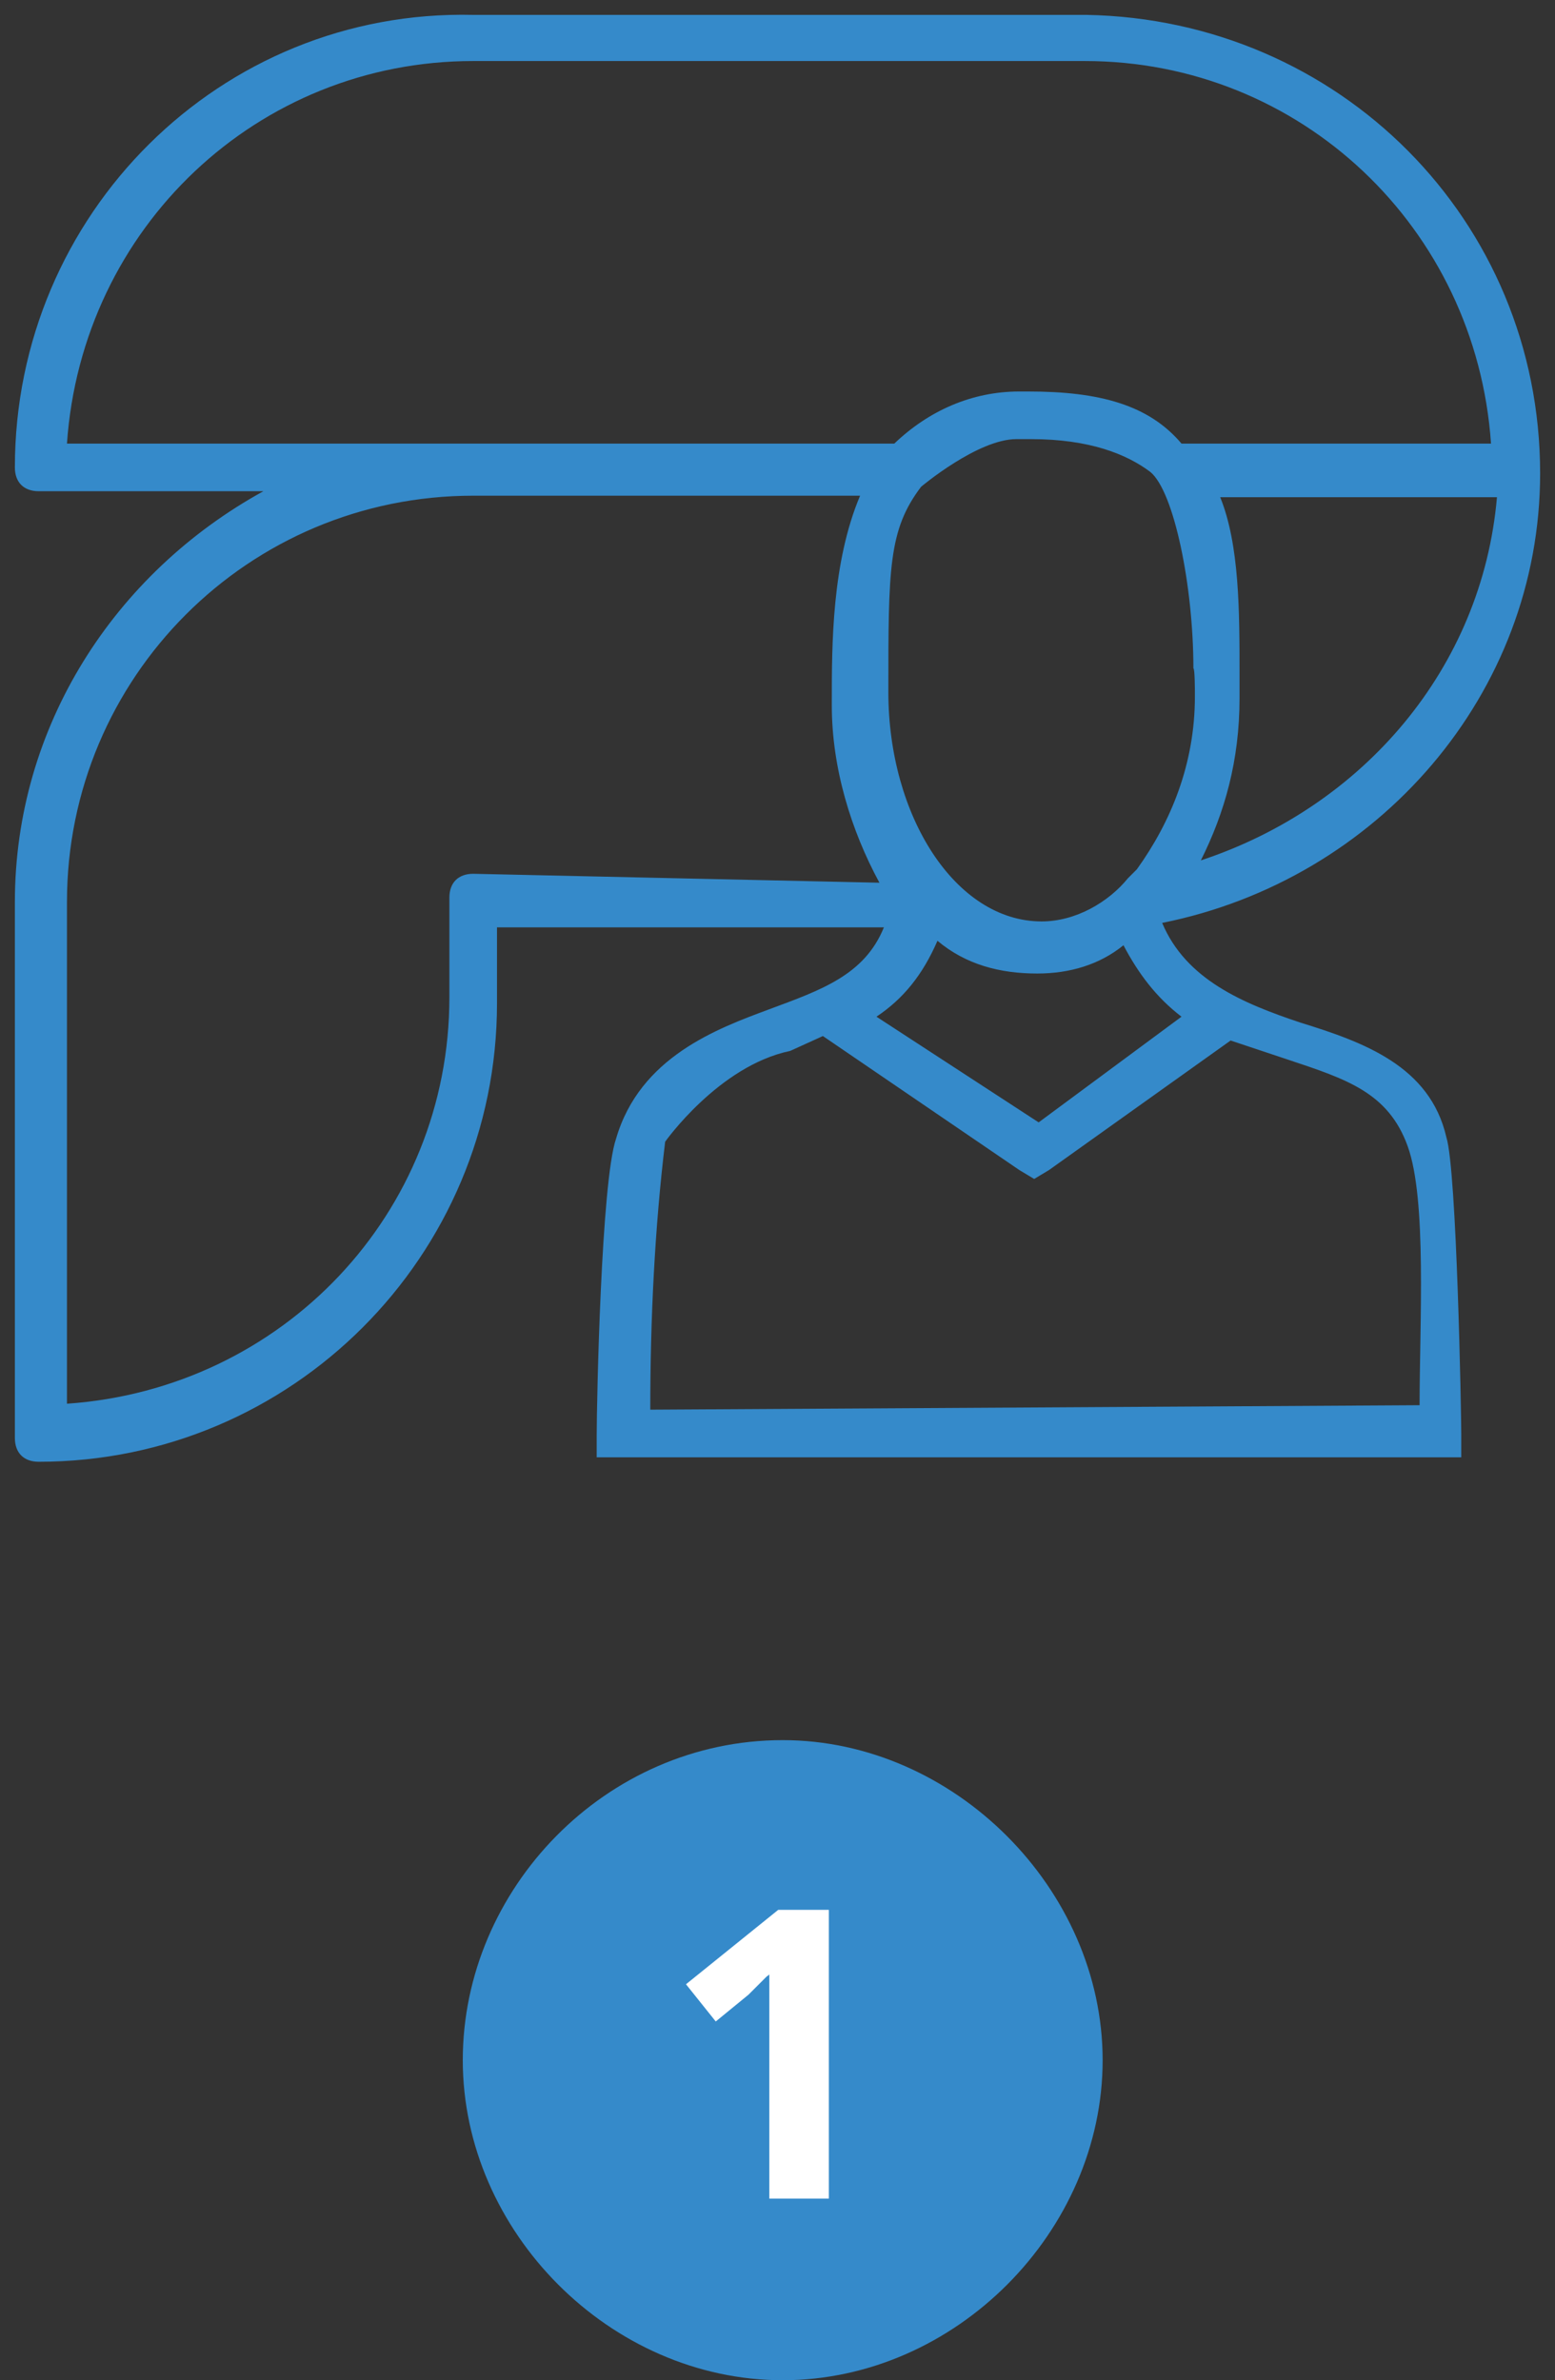
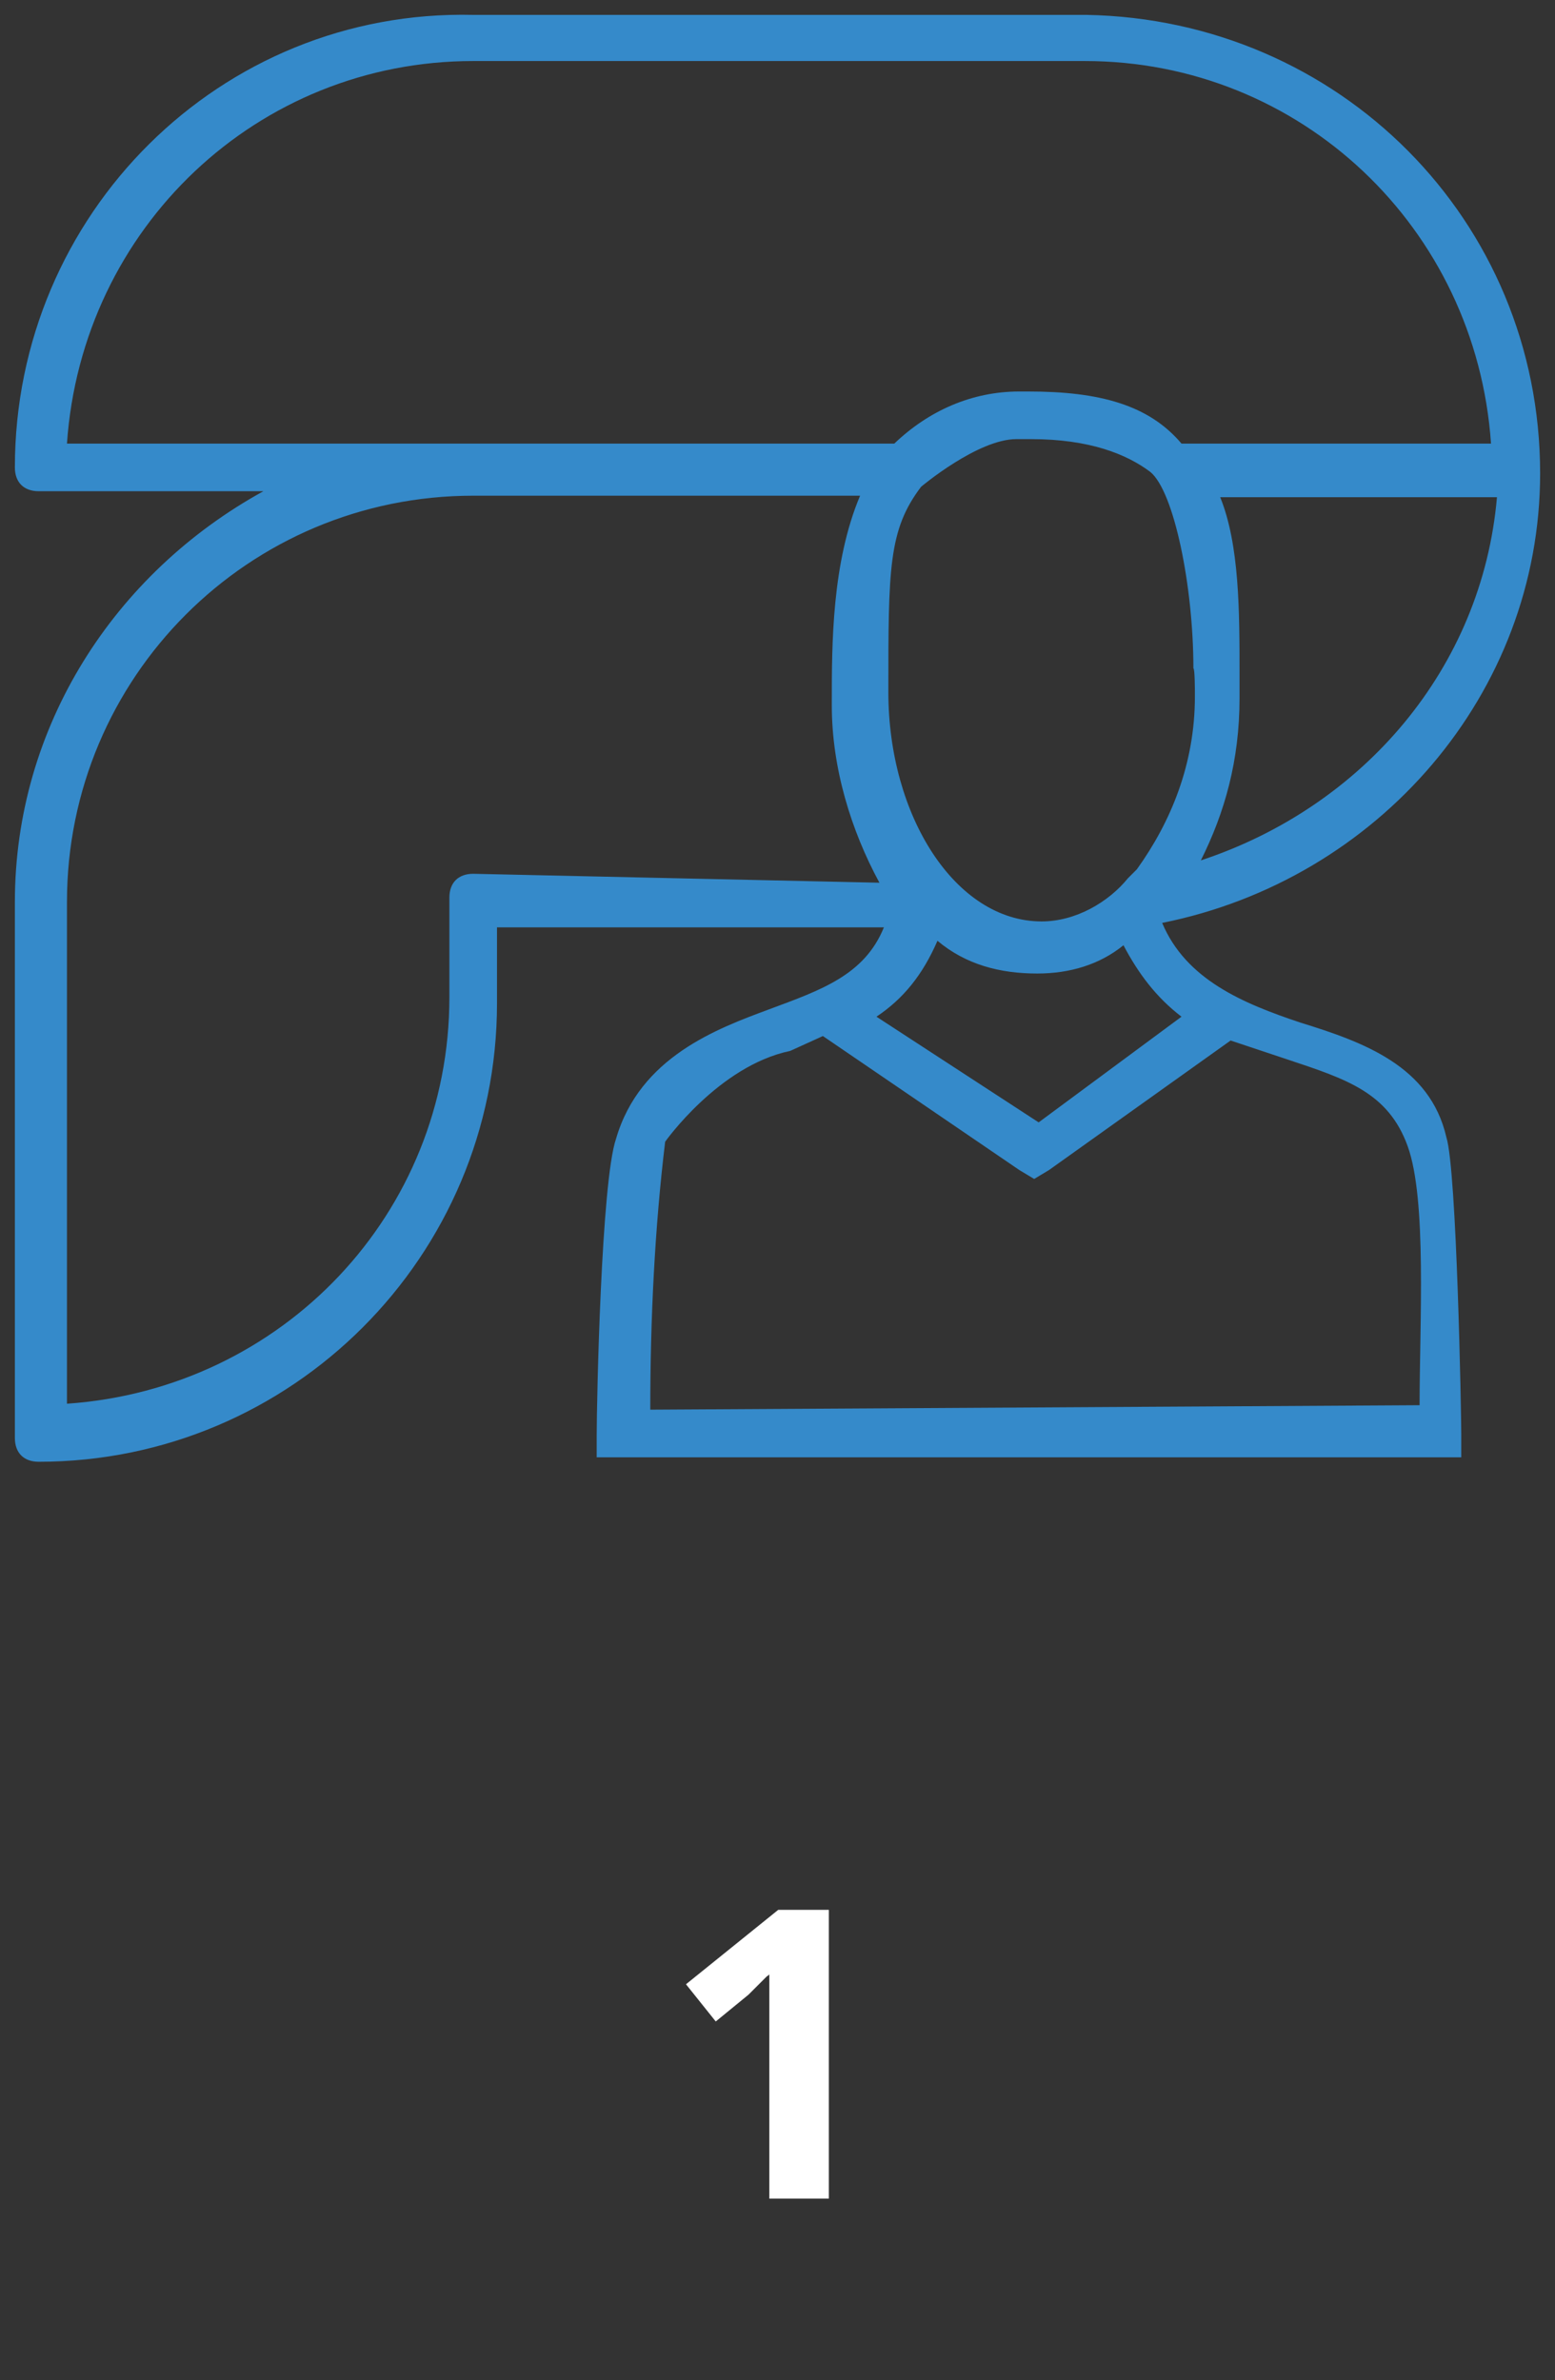
<svg xmlns="http://www.w3.org/2000/svg" version="1.1" id="Слой_1" x="0px" y="0px" viewBox="0 0 104.5 159.9" style="enable-background:new 0 0 104.5 159.9;" xml:space="preserve">
  <rect x="0" y="0" width="104.5" height="159.9" fill="#333333" stroke="none" />
  <style type="text/css">
	.st0{fill:#358ACA;}
	.st1{enable-background:new    ;}
	.st2{fill:#FFFFFF;}
</style>
  <path class="st0" d="M87.4,68.7c-3.9-1.3-7.7-2.9-9.3-6.7c14.5-2.9,25.4-15.4,25.4-30.2C103.5,14.8,90,1.3,73,1H31.8  C14.8,0.6,1,14.4,1,31.4c0,1,0.6,1.6,1.6,1.6h15.1C7.7,38.5,1,48.8,1,60.6v36c0,1,0.6,1.6,1.6,1.6c17,0,30.8-13.8,30.8-30.8v-5.1h26  c-1.3,3.2-4.2,4.2-7.7,5.5S43,71,41.4,76.5c-1,2.9-1.3,17.7-1.3,19.9v1.5h58.1v-1.6c0-1.3-0.3-17.7-1-19.9  C96.1,71.6,91.6,70,87.4,68.7z M80.3,46.5v0.3c0,4.5-1.6,8.4-3.9,11.6L75.8,59c-1.3,1.6-3.5,2.9-5.8,2.9c-5.8,0-10.3-7.1-10.3-15.4  s0-10.9,2.2-13.8c0,0,3.8-3.2,6.4-3.2c0.3,0,0.6,0,1,0c3.9,0,6.4,1,8,2.2c1.6,1.3,2.9,7.7,2.9,13.2C80.3,44.9,80.3,46.5,80.3,46.5z   M80.7,57.8c1.6-3.2,2.6-6.7,2.6-10.9v-1.6c0-4.2,0-8.7-1.3-11.9h18.6C99.6,44.9,91.6,54.2,80.7,57.8z M31.8,58.7  c-1,0-1.6,0.6-1.6,1.6V67c0,14.5-11.2,26.3-25.7,27.3V60.6c0-15.1,12.2-27.3,27.3-27.3h26c-1.9,4.5-1.9,10-1.9,13.8v0.3  c0,4.2,1.3,8.4,3.2,11.9L31.8,58.7z M4.5,29.8c1-14.5,12.8-25.7,27.3-25.7h41.1c14.5,0,26.3,11.2,27.3,25.7H79.4  c-2.2-2.6-5.5-3.5-10.3-3.5c-0.3,0-0.3,0-0.6,0c-3.2,0-6.1,1.3-8.4,3.5H4.5z M63,63.2c1.9,1.6,4.2,2.2,6.7,2.2  c2.2,0,4.2-0.6,5.8-1.9c1,1.9,2.2,3.5,3.9,4.8l-9.6,7.1l-10.9-7.1C60.7,67.1,62,65.5,63,63.2z M95.4,94.4l-51.7,0.3  c0-6.1,0.3-12.2,1-18c0,0,3.6-5.1,8.4-6.1l2.2-1l13.2,9l1,0.6l1-0.6l12.2-8.7l3.9,1.3c3.9,1.3,6.7,2.2,8,5.8S95.4,88.9,95.4,94.4z" />
-   <path class="st0" d="M52.6,116.9c-11.9,0-21.5,10-21.5,21.5s9.9,21.5,21.5,21.5s21.5-10,21.5-21.5S64.1,116.9,52.6,116.9z" />
  <g class="st1">
    <path class="st2" d="M55.8,147.7h-4.1v-11.2c0-0.2,0-0.5,0-0.8s0-0.7,0-1s0-0.7,0-1.1c0-0.4,0-0.7,0-1c0,0.1-0.1,0.1-0.2,0.2   c-0.1,0.1-0.2,0.2-0.4,0.4s-0.3,0.3-0.4,0.4c-0.1,0.1-0.3,0.3-0.4,0.4l-2.2,1.8l-2-2.5l6.2-5h3.4V147.7z" />
  </g>
</svg>